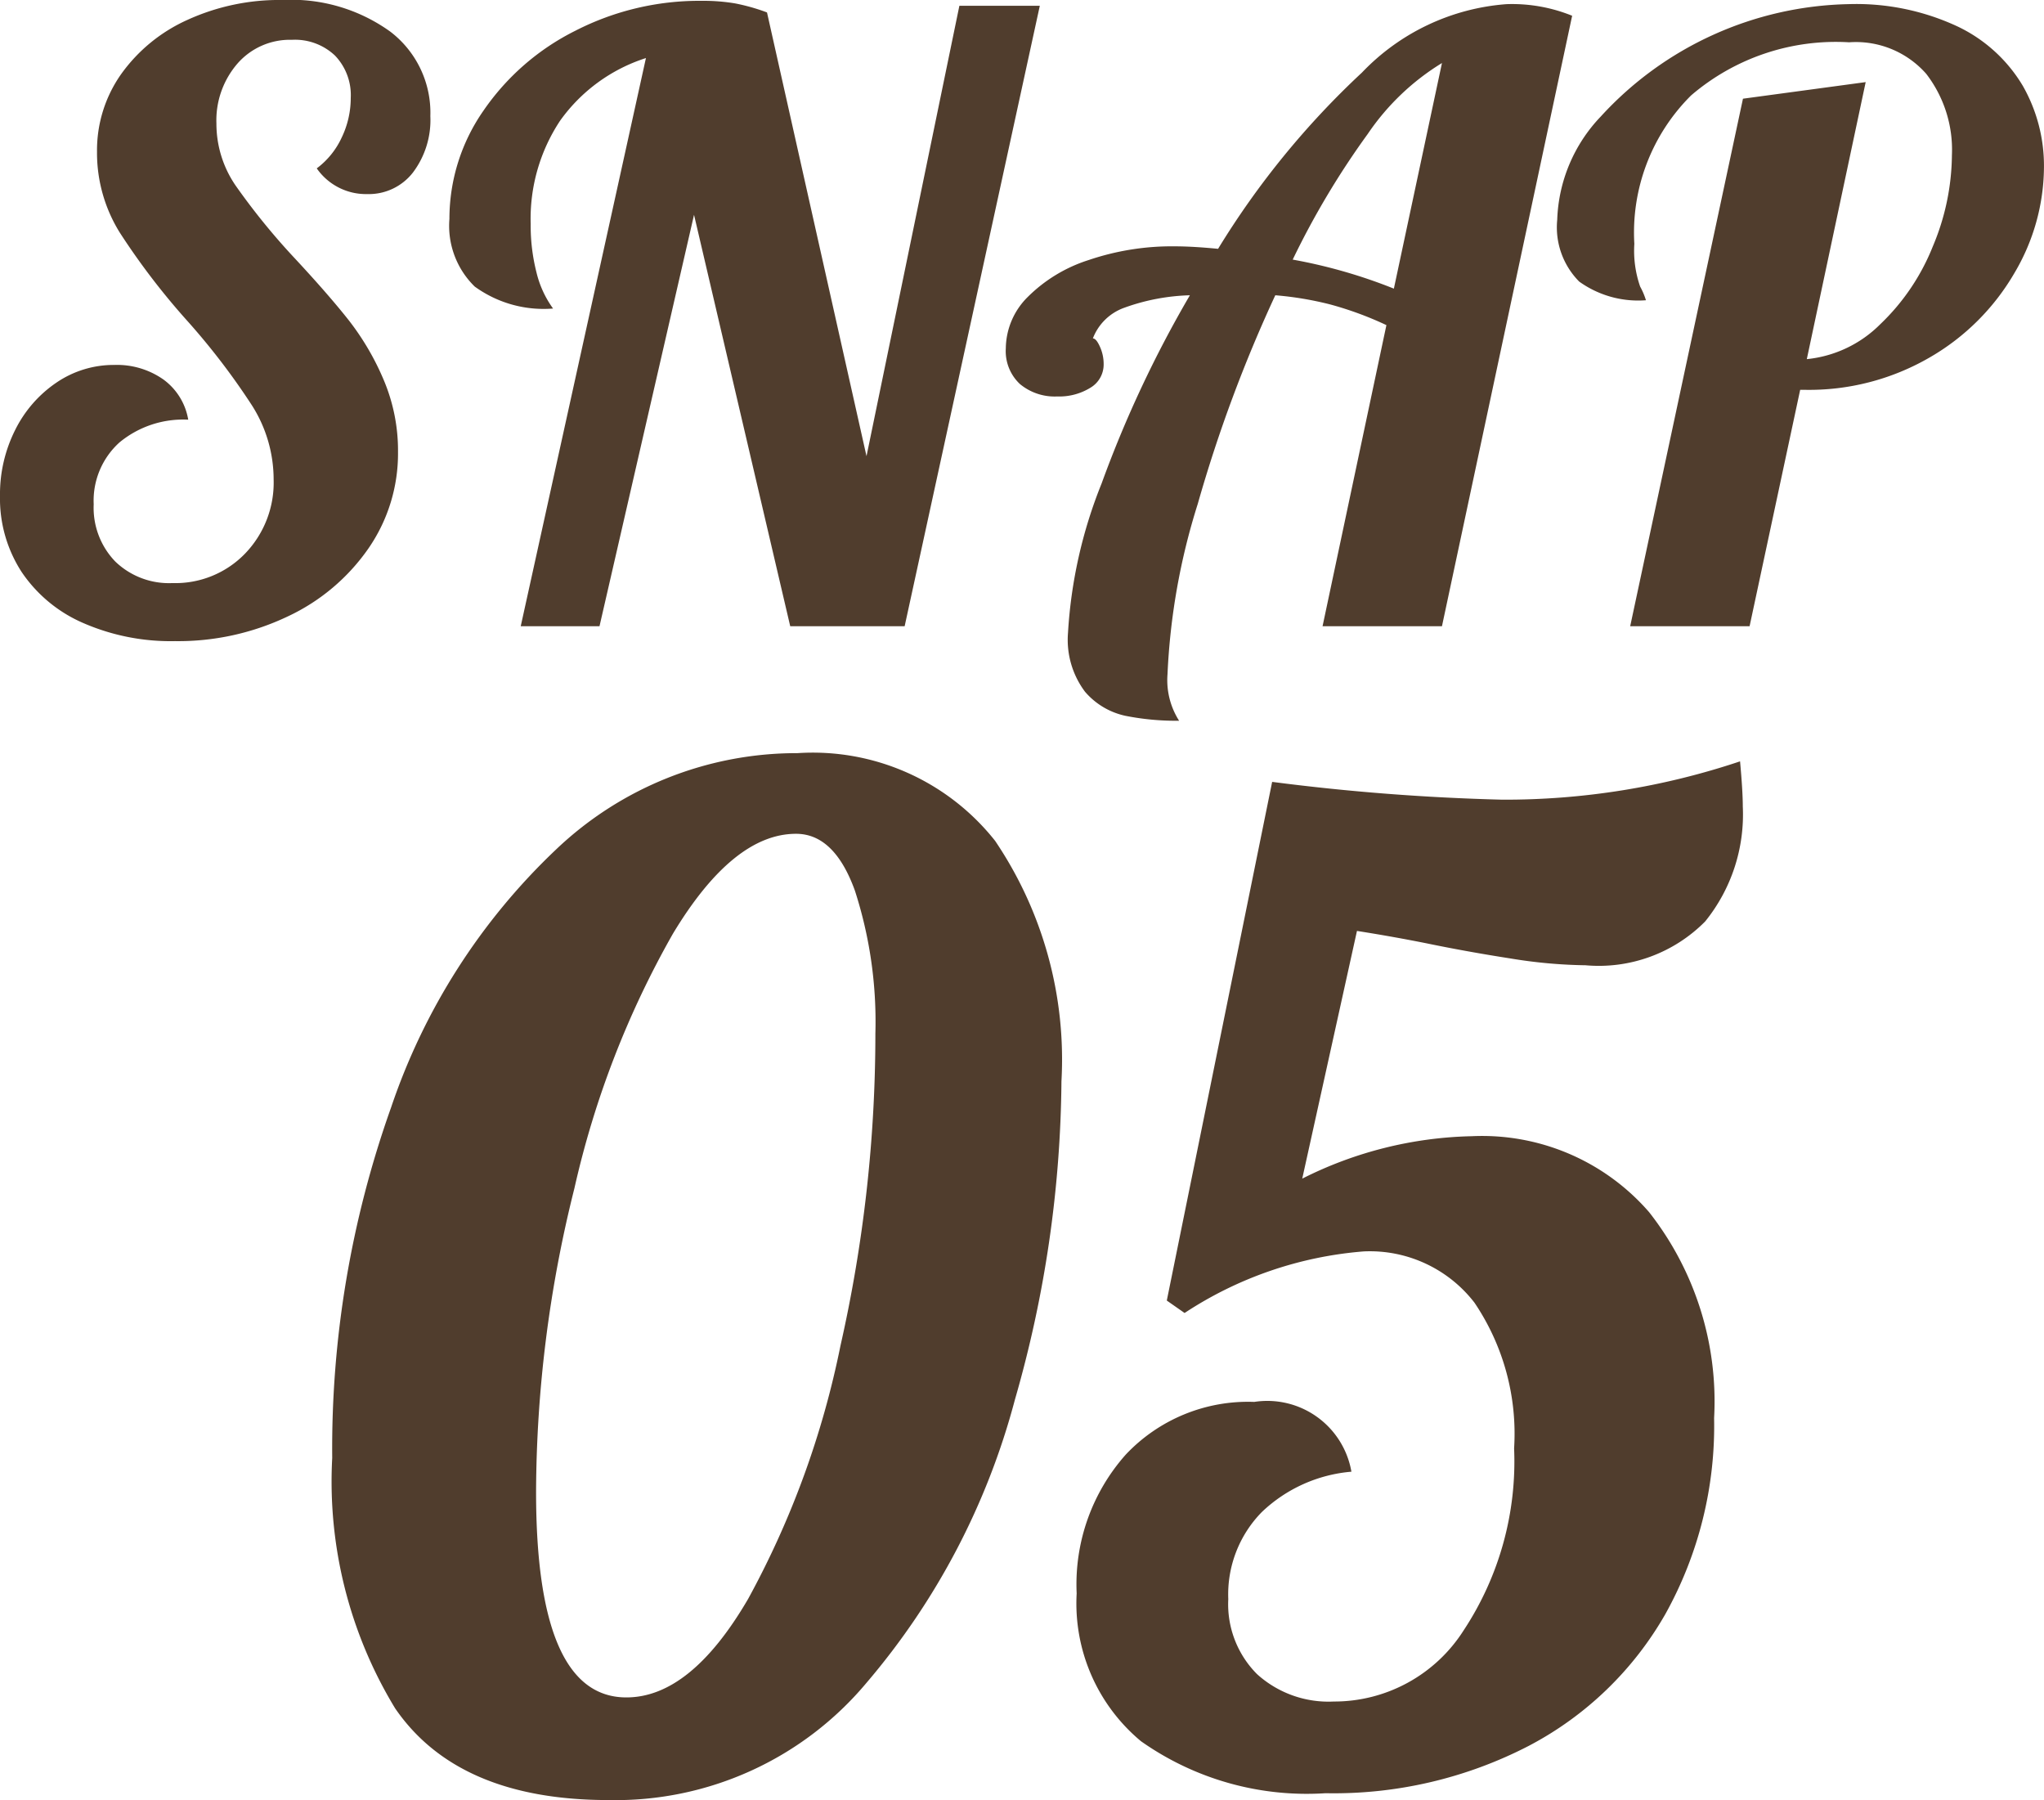
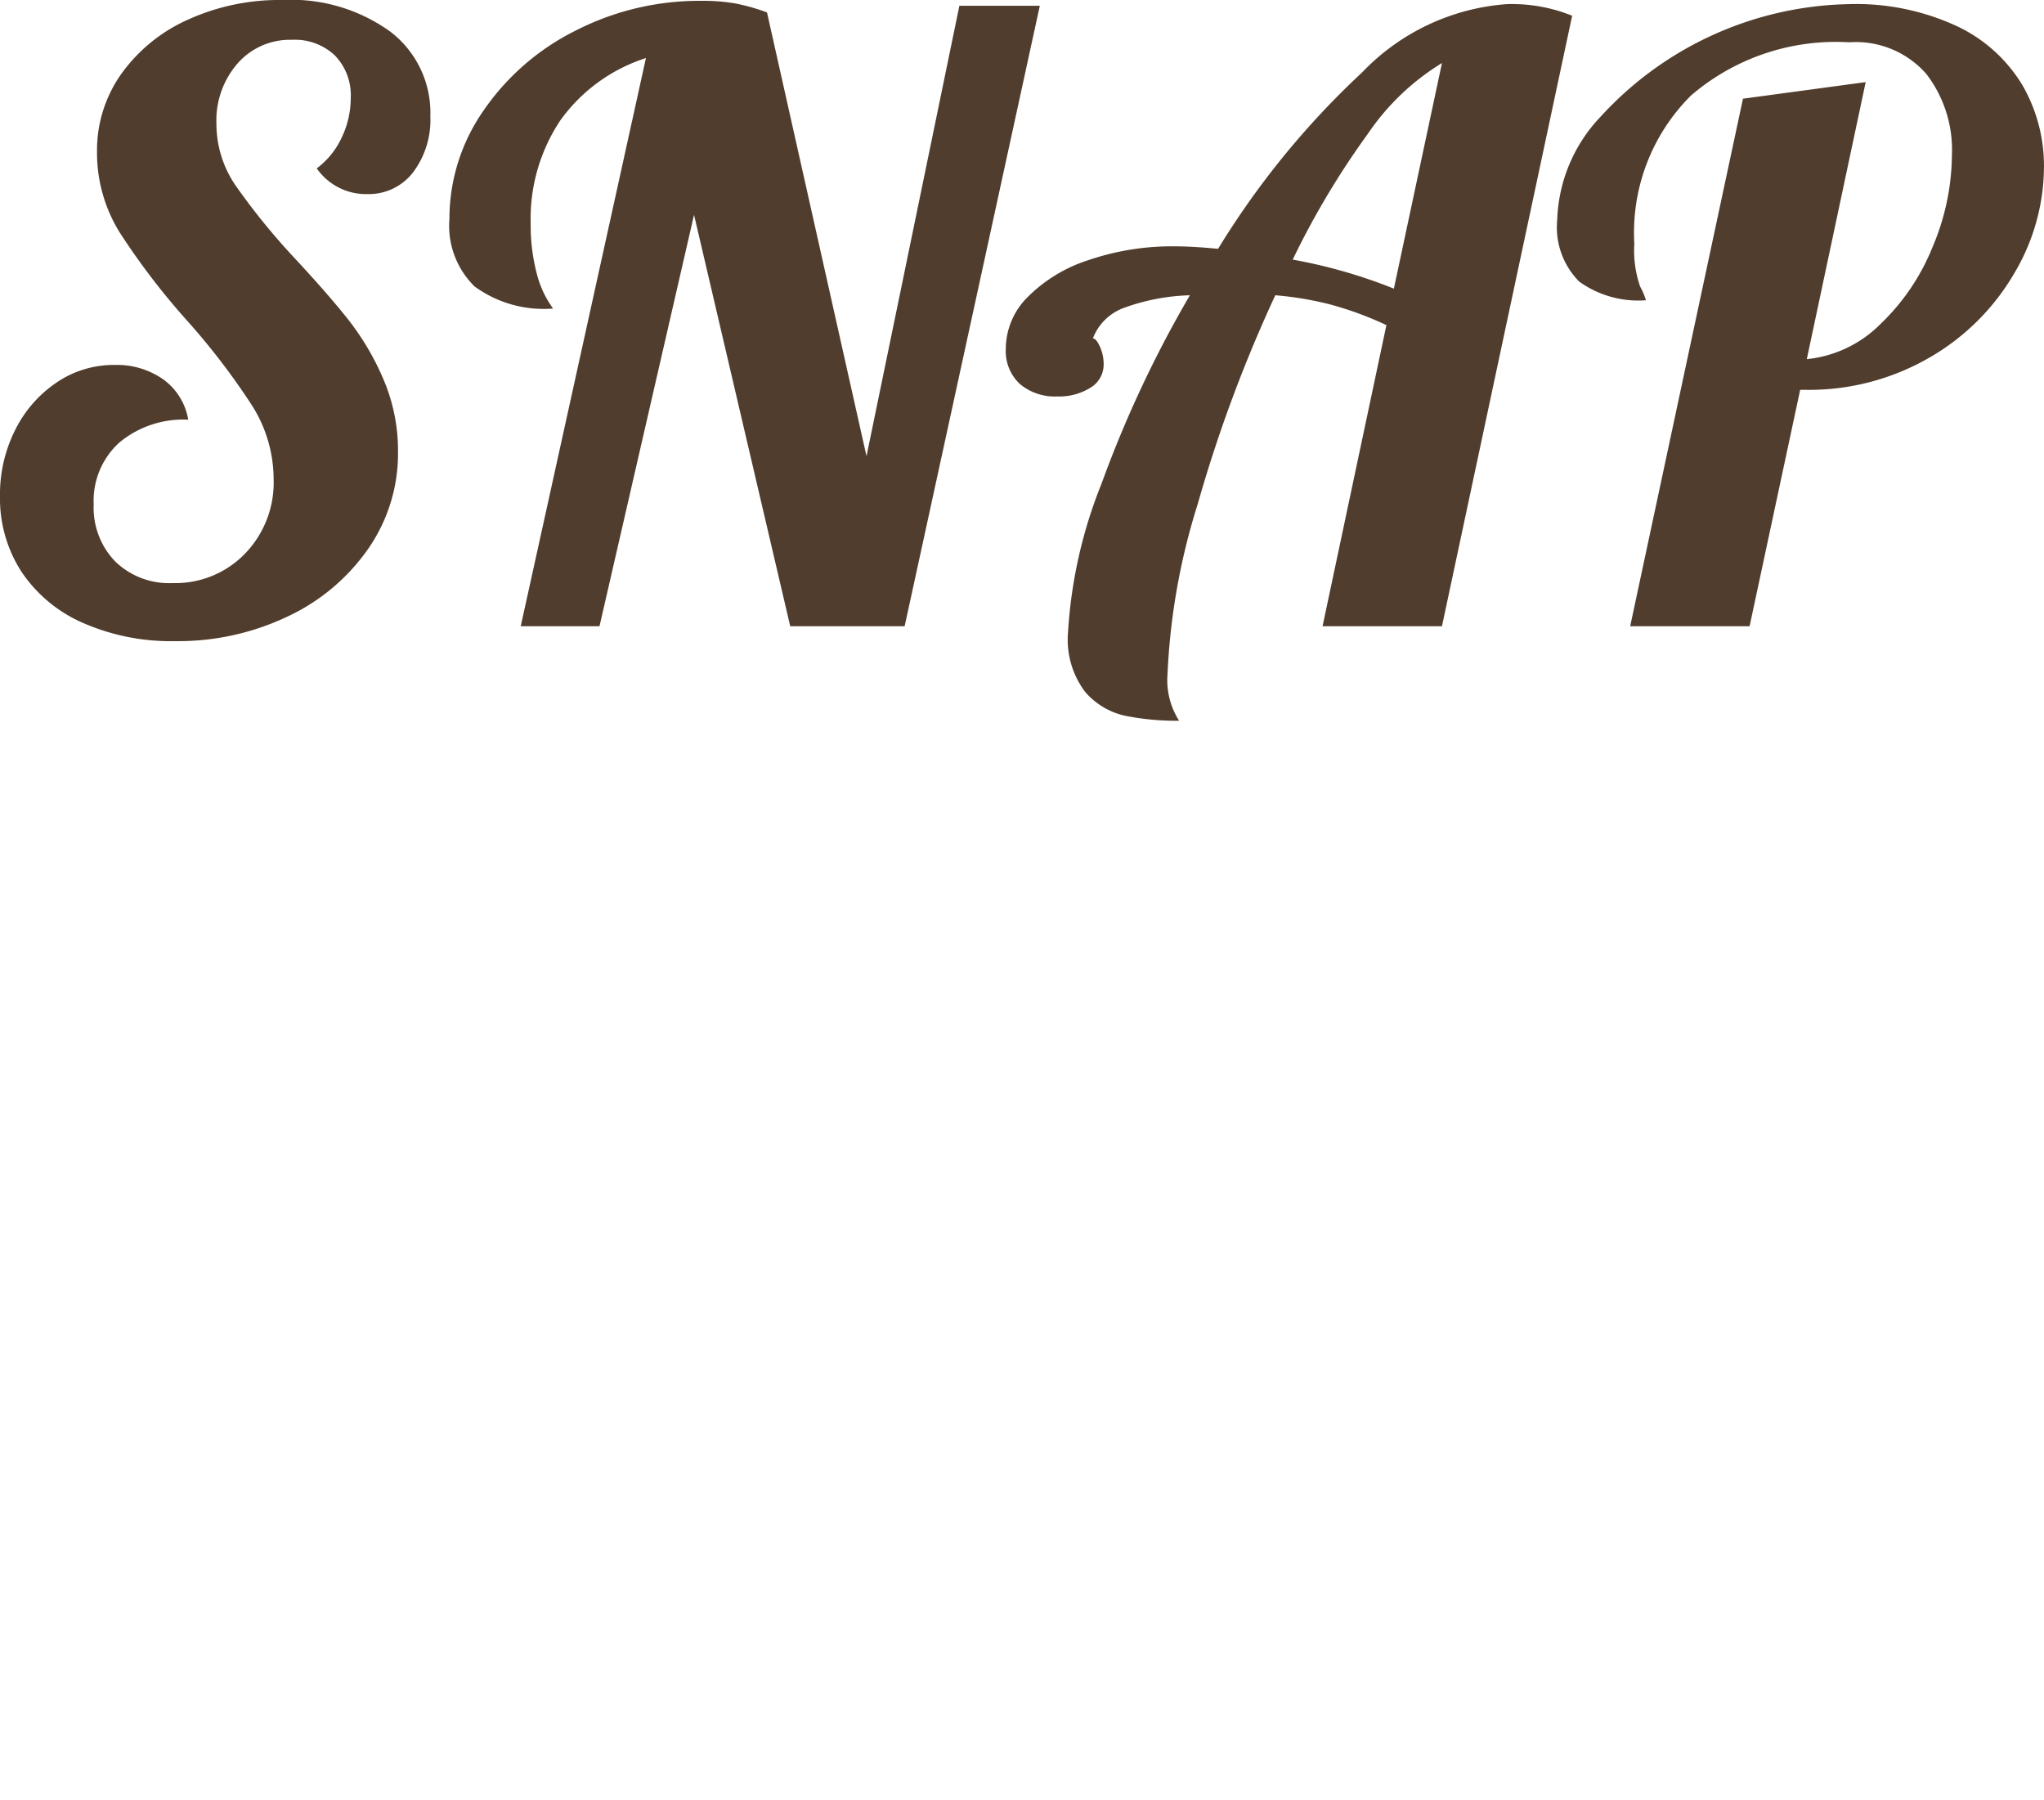
<svg xmlns="http://www.w3.org/2000/svg" width="49.301" height="43.406" viewBox="0 0 49.301 43.406">
  <g id="_05" data-name="05" transform="translate(-11162.68 -5391.464)">
-     <path id="パス_31" data-name="パス 31" d="M7.359,33.33q-3.63,0-5.148-2.211A10.529,10.529,0,0,1,.693,25.08a24.494,24.494,0,0,1,1.419-8.448,15.3,15.3,0,0,1,3.977-6.221,8.416,8.416,0,0,1,5.825-2.326A5.607,5.607,0,0,1,16.682,10.2,9.413,9.413,0,0,1,18.282,16a28.463,28.463,0,0,1-1.122,7.673,17.343,17.343,0,0,1-3.581,6.831A7.894,7.894,0,0,1,7.359,33.33Zm.429-2.475q1.551,0,2.937-2.376a21.625,21.625,0,0,0,2.227-6.105,34.077,34.077,0,0,0,.842-7.524A10.263,10.263,0,0,0,13.3,11.4q-.495-1.37-1.419-1.37-1.518,0-2.97,2.409a22.338,22.338,0,0,0-2.376,6.138A30.388,30.388,0,0,0,5.61,25.9Q5.61,30.855,7.788,30.855Zm16.863,2.31A6.933,6.933,0,0,1,20.2,31.911a4.321,4.321,0,0,1-1.551-3.564A4.706,4.706,0,0,1,19.833,25a4.051,4.051,0,0,1,3.1-1.271,2.06,2.06,0,0,1,2.343,1.683,3.561,3.561,0,0,0-2.161.973,2.835,2.835,0,0,0-.809,2.1A2.387,2.387,0,0,0,23,30.294a2.568,2.568,0,0,0,1.848.66,3.7,3.7,0,0,0,3.135-1.716A7.392,7.392,0,0,0,29.2,24.849a5.638,5.638,0,0,0-.957-3.514A3.187,3.187,0,0,0,25.575,20.1a9.165,9.165,0,0,0-4.323,1.485l-.429-.3L23.364,8.778a53.558,53.558,0,0,0,5.544.429,17.841,17.841,0,0,0,5.742-.924q.066.726.066,1.089a4.1,4.1,0,0,1-.908,2.772A3.61,3.61,0,0,1,30.921,13.2a12.014,12.014,0,0,1-1.815-.165q-1.056-.165-2.013-.363-.825-.165-1.683-.3l-1.32,5.973a9.512,9.512,0,0,1,4.092-1.023,5.331,5.331,0,0,1,4.274,1.831,7.385,7.385,0,0,1,1.568,4.967,9.328,9.328,0,0,1-1.172,4.719,8.145,8.145,0,0,1-3.3,3.185A10.231,10.231,0,0,1,24.651,33.165Z" transform="translate(11170 5401.54)" fill="#503d2d" />
    <path id="パス_32" data-name="パス 32" d="M4.9,20.36a5.278,5.278,0,0,1-2.22-.44A3.43,3.43,0,0,1,1.2,18.69a3.252,3.252,0,0,1-.52-1.83,3.449,3.449,0,0,1,.37-1.6,2.972,2.972,0,0,1,1-1.14,2.453,2.453,0,0,1,1.39-.42,1.949,1.949,0,0,1,1.18.35,1.507,1.507,0,0,1,.6.97,2.41,2.41,0,0,0-1.66.55,1.891,1.891,0,0,0-.62,1.49,1.865,1.865,0,0,0,.52,1.38,1.865,1.865,0,0,0,1.38.52,2.336,2.336,0,0,0,1.75-.71,2.464,2.464,0,0,0,.69-1.79,3.327,3.327,0,0,0-.52-1.78A16.756,16.756,0,0,0,5.2,12.64a17.087,17.087,0,0,1-1.63-2.13,3.638,3.638,0,0,1-.55-1.95A3.187,3.187,0,0,1,3.6,6.69,3.956,3.956,0,0,1,5.2,5.38,5.337,5.337,0,0,1,7.5,4.9a4.085,4.085,0,0,1,2.59.76,2.458,2.458,0,0,1,.97,2.04,2.1,2.1,0,0,1-.42,1.36,1.346,1.346,0,0,1-1.1.52,1.446,1.446,0,0,1-1.22-.62,1.938,1.938,0,0,0,.6-.74,2.2,2.2,0,0,0,.22-.96,1.378,1.378,0,0,0-.38-1.02,1.405,1.405,0,0,0-1.04-.38,1.678,1.678,0,0,0-1.31.57A2.093,2.093,0,0,0,5.9,7.88a2.635,2.635,0,0,0,.46,1.49A16.259,16.259,0,0,0,7.8,11.14q.8.86,1.29,1.48a6.361,6.361,0,0,1,.84,1.43,4.364,4.364,0,0,1,.35,1.75,4.022,4.022,0,0,1-.71,2.32,4.885,4.885,0,0,1-1.94,1.64A6.143,6.143,0,0,1,4.9,20.36ZM16.26,6.3a4.065,4.065,0,0,0-2.07,1.51,4.279,4.279,0,0,0-.71,2.49,4.577,4.577,0,0,0,.14,1.17,2.447,2.447,0,0,0,.4.87,2.831,2.831,0,0,1-1.89-.53,2.045,2.045,0,0,1-.61-1.63,4.563,4.563,0,0,1,.82-2.61,5.858,5.858,0,0,1,2.22-1.93,6.549,6.549,0,0,1,3.04-.72,4.662,4.662,0,0,1,.8.06,4.734,4.734,0,0,1,.78.22l2.4,10.7L23.82,5.04h1.94L22.5,20H19.74l-2.32-9.92L15.14,20h-1.9ZM29.12,22.28a6.256,6.256,0,0,1-1.3-.12,1.777,1.777,0,0,1-.97-.58,2.088,2.088,0,0,1-.41-1.42,11.4,11.4,0,0,1,.81-3.6,27.786,27.786,0,0,1,2.13-4.54,5.03,5.03,0,0,0-1.58.3,1.265,1.265,0,0,0-.76.74q.08,0,.17.2a1.012,1.012,0,0,1,.09.42.65.65,0,0,1-.32.57,1.429,1.429,0,0,1-.8.21,1.311,1.311,0,0,1-.9-.3,1.086,1.086,0,0,1-.34-.86,1.766,1.766,0,0,1,.53-1.24,3.644,3.644,0,0,1,1.47-.89,6.245,6.245,0,0,1,2.08-.33q.42,0,1.04.06a20.153,20.153,0,0,1,3.47-4.25A5.368,5.368,0,0,1,37.02,5a3.855,3.855,0,0,1,1.58.28L35.46,20H32.58l1.54-7.26a8.218,8.218,0,0,0-1.36-.5,8.019,8.019,0,0,0-1.32-.22,34.122,34.122,0,0,0-1.87,5.03,15.943,15.943,0,0,0-.73,4.11A1.821,1.821,0,0,0,29.12,22.28ZM35.46,6.42a5.842,5.842,0,0,0-1.79,1.71,19.757,19.757,0,0,0-1.81,3.03,12.55,12.55,0,0,1,2.44.7Zm7.26.86,2.96-.4-1.42,6.68a2.909,2.909,0,0,0,1.77-.84,5.3,5.3,0,0,0,1.27-1.88,5.764,5.764,0,0,0,.46-2.2,3,3,0,0,0-.62-1.96,2.259,2.259,0,0,0-1.86-.76A5.364,5.364,0,0,0,41.47,7.2a4.659,4.659,0,0,0-1.37,3.58,2.623,2.623,0,0,0,.14,1.03,1.737,1.737,0,0,1,.14.33,2.442,2.442,0,0,1-1.61-.45,1.858,1.858,0,0,1-.53-1.49,3.781,3.781,0,0,1,1.05-2.49A8.322,8.322,0,0,1,45.26,5a5.782,5.782,0,0,1,2.64.54,3.657,3.657,0,0,1,1.57,1.43,3.892,3.892,0,0,1,.51,1.97,5.053,5.053,0,0,1-.71,2.54,5.59,5.59,0,0,1-2.03,2.03,5.8,5.8,0,0,1-3.04.79h-.1L42.88,20H40Z" transform="translate(11162 5386.564)" fill="#503d2d" />
  </g>
</svg>